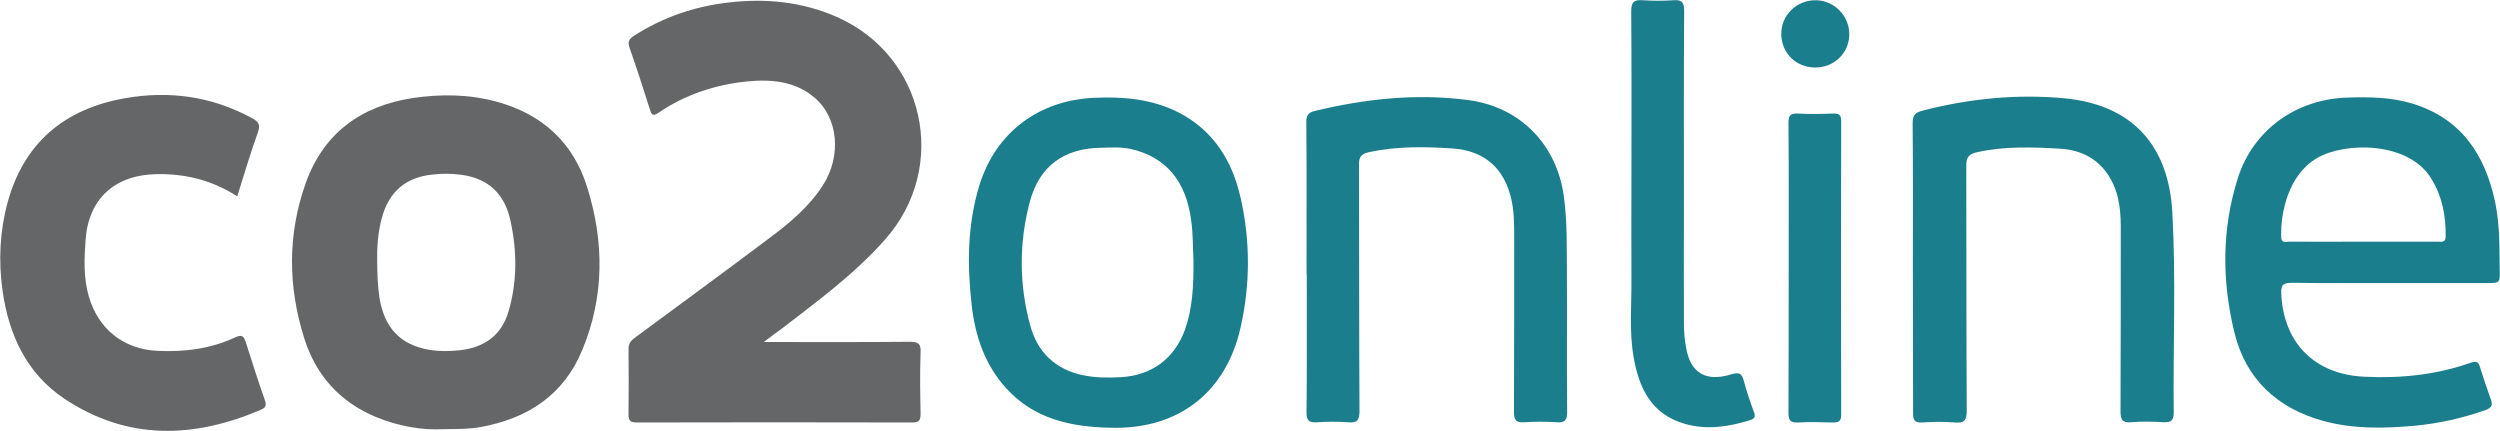
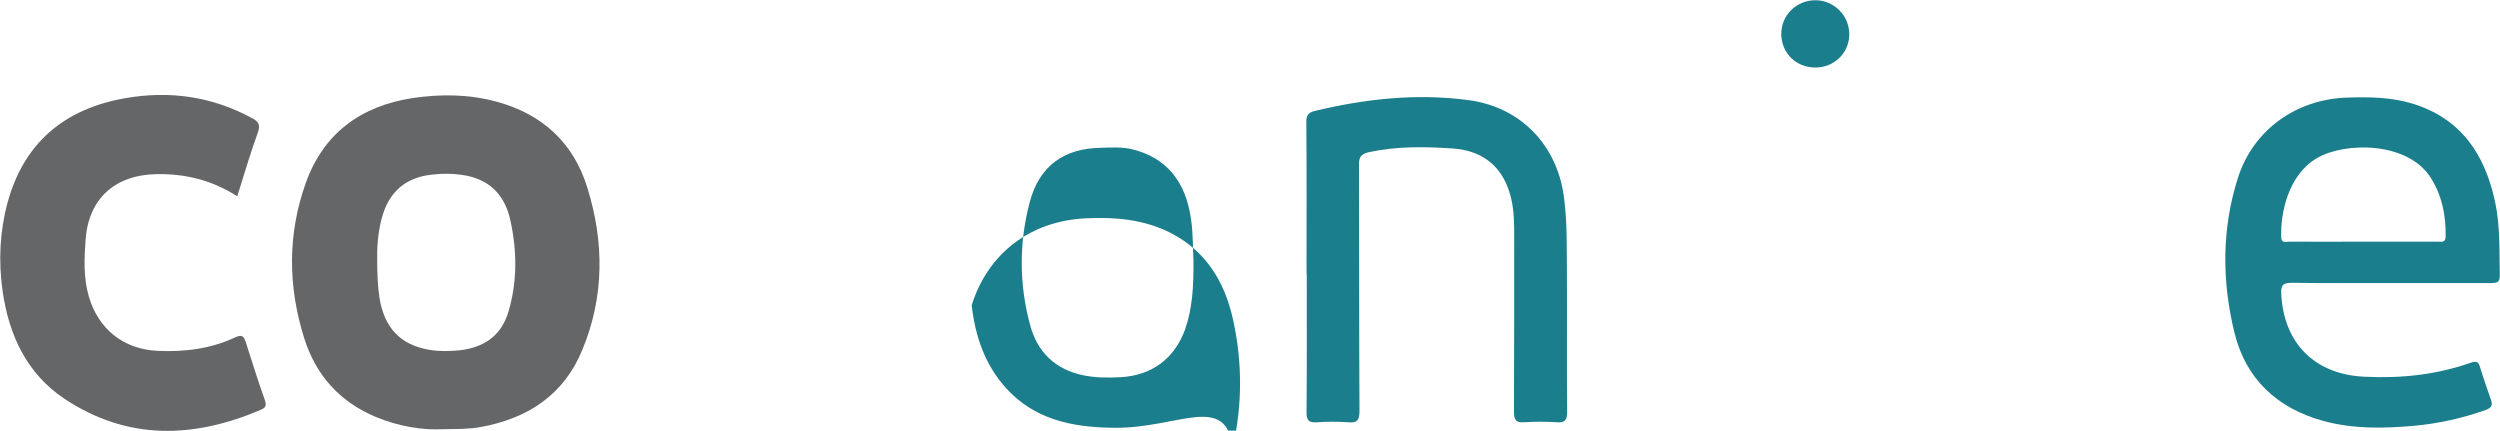
<svg xmlns="http://www.w3.org/2000/svg" version="1.1" id="logo-co2online-print_xA0_Bild_1_" x="0px" y="0px" viewBox="0 0 1081.1 186.2" style="enable-background:new 0 0 1081.1 186.2;" xml:space="preserve">
  <style type="text/css">
	.st0{fill:#656668;}
	.st1{fill:#1B7E8D;}
</style>
  <g>
-     <path class="st0" d="M330.3,147.9c22.1,0,42.7,0.1,63.2-0.1c3.7,0,4.8,0.9,4.6,4.6c-0.3,8.8-0.2,17.6,0,26.4c0,2.7-0.4,3.9-3.5,3.9   c-39.8-0.1-79.5-0.1-119.3,0c-2.6,0-3.6-0.8-3.5-3.5c0.1-9.4,0.1-18.8,0-28.3c0-2.6,1.3-3.9,3.2-5.2c19.3-14.2,38.6-28.4,57.8-42.8   c8.7-6.5,17-13.4,23-22.7c8.2-12.7,6.8-29.3-3.7-38.1c-8.3-7-18.6-7.9-28.9-6.9c-13.9,1.4-26.9,5.7-38.5,13.6   c-2.5,1.7-3,0.7-3.7-1.6c-2.8-8.9-5.7-17.8-8.8-26.7c-0.9-2.5,0-3.8,1.9-5c12.5-8,26.1-12.7,40.8-14.4c16.1-1.9,31.9-0.4,46.9,6.2   c38.2,16.7,48.7,64.8,21.1,96.1c-13.2,15-29.1,26.6-44.8,38.7C335.8,143.7,333.6,145.4,330.3,147.9z" />
    <path class="st0" d="M191.7,185.6c-9.4,0.5-19.5-1.3-29.2-5.3c-15.6-6.5-25.9-18.1-30.9-33.9c-7.1-22.4-7.3-45,0.6-67.2   c7.7-21.6,23.9-33.4,46.3-36.8c12.2-1.8,24.3-1.7,36.3,1.6c19.6,5.3,33.1,17.6,39.1,36.9c7.4,23.5,7.5,47.2-2,70.2   c-8,19.7-23.7,29.9-44.2,33.6C202.8,185.6,197.8,185.5,191.7,185.6z M163.1,113.4c0.1,5.2,0.2,10.3,1,15.4   c2.1,12.9,9,20.4,21.7,22.5c4.1,0.7,8.5,0.6,12.7,0.2c10.6-1.1,18.3-6.2,21.4-16.8c3.8-12.9,3.7-25.9,0.9-39   c-2.4-11.6-9.4-18.5-21.2-20.1c-4.2-0.6-8.5-0.6-12.7-0.1c-11.6,1.2-18.8,7.6-21.8,18.8C163.4,100.6,163,107,163.1,113.4z" />
    <path class="st0" d="M102.6,84.9c-10.9-7-22.4-9.8-34.8-9.6c-18.1,0.3-29.6,10.6-30.8,28.6c-0.6,8.1-0.9,16.3,1.4,24.3   c4.1,14,14.8,22.7,29.4,23.5c11.7,0.6,23.2-0.8,33.9-5.8c2.8-1.3,3.7-0.7,4.6,2.1c2.6,8.3,5.3,16.7,8.2,24.9   c0.8,2.3,0.5,3.4-1.7,4.3c-29.2,12.5-57.8,13.3-85-4.8c-16.3-10.9-24-27.6-26.7-46.7c-1.8-12.9-1.2-25.7,2.2-38.2   C10.4,61.6,28,47.1,53.9,42.5c19.2-3.4,37.7-0.9,55.1,8.6c2.8,1.5,3.7,2.8,2.5,6.2C108.3,66.2,105.6,75.3,102.6,84.9z" />
    <path class="st1" d="M1033.6,122.4c-14.1,0-28.3,0.1-42.4-0.1c-3.5,0-4.9,0.6-4.7,4.5c0.9,21.5,14.4,35.1,35.9,36.1   c15.8,0.8,31.2-0.8,46.2-6.1c2.7-0.9,3.3,0,3.9,2.1c1.4,4.6,3,9.2,4.6,13.7c0.9,2.5,0.6,3.6-2.2,4.7c-9.9,3.5-20.1,5.8-30.6,6.8   c-13.3,1.2-26.6,1.5-39.7-2.1c-20-5.5-33.4-18.2-38.3-38c-5.5-22.3-5.6-45,1.5-67.2c6.7-20.8,25.3-33.9,47.2-34.6   c9.4-0.3,18.8-0.2,27.9,2.5c21.3,6.4,31.7,22,36.1,42.7c2.2,10.5,1.8,21.2,2,31.8c0,3-1.3,3.2-3.7,3.2   C1062.8,122.4,1048.2,122.4,1033.6,122.4z M1022,104.5c10.7,0,21.4,0,32.1,0c1.6,0,3.5,0.6,3.5-2.3c0.1-9-1.5-17.4-6.3-25.1   c-9.8-15.9-37.1-15.9-49.4-8.7c-12.3,7.2-15.8,23.6-15.4,34.3c0.1,2.6,2.1,1.8,3.5,1.8C1000.6,104.6,1011.3,104.5,1022,104.5z" />
-     <path class="st1" d="M482.3,185c-20-0.1-35.3-4.2-47-16.9c-9.4-10.2-13.6-22.8-15.1-36.1c-2-17.5-1.9-35,3.4-52.1   c7.1-22.7,25.6-36.5,49.5-37.6c12.7-0.6,25,0.5,36.5,6.3c15.2,7.8,23.3,21,26.9,37c4.2,18.5,4.2,37.3,0,55.9   C530.2,169.8,509.7,185.1,482.3,185z M516.1,112.3c-0.3-4.6-0.1-10.8-1-17.1c-2.2-16.9-11-27.4-26.2-30.8   c-4.2-0.9-8.4-0.6-12.7-0.5c-16.1,0.2-26.8,7.9-30.9,23.5c-4.7,17.7-4.6,35.7,0.2,53.3c3.1,11.5,10.8,19.1,23,21.6   c5.4,1.1,10.8,1.1,16.3,0.8c13.3-0.8,22.9-7.9,27.6-20.4C515.7,133.3,516.2,123.7,516.1,112.3z" />
-     <path class="st1" d="M827.2,115.5c0-20.7,0.1-41.4-0.1-62.2c0-3.6,1.2-4.7,4.5-5.5c20.1-5.2,40.6-7.2,61.1-5.3   c29.5,2.8,45.1,20.5,46.7,49.3c1.6,28.8,0.3,57.7,0.6,86.6c0,3.3-1,4.3-4.3,4.2c-4.7-0.3-9.4-0.4-14.1,0c-4,0.3-4.6-1.3-4.6-4.8   c0.1-26.7,0.1-53.4,0.1-80c0-8.4-1.2-16.6-6.4-23.5c-4.9-6.6-12.2-9.6-20-10c-11.9-0.7-23.8-1.1-35.6,1.5c-3.6,0.8-4.8,2-4.8,5.8   c0.1,35.3,0,70.6,0.2,105.9c0,4.1-0.9,5.6-5.2,5.2c-4.7-0.4-9.4-0.3-14.1,0c-3.2,0.2-3.9-1-3.9-4   C827.3,157.6,827.2,136.6,827.2,115.5z" />
+     <path class="st1" d="M482.3,185c-20-0.1-35.3-4.2-47-16.9c-9.4-10.2-13.6-22.8-15.1-36.1c7.1-22.7,25.6-36.5,49.5-37.6c12.7-0.6,25,0.5,36.5,6.3c15.2,7.8,23.3,21,26.9,37c4.2,18.5,4.2,37.3,0,55.9   C530.2,169.8,509.7,185.1,482.3,185z M516.1,112.3c-0.3-4.6-0.1-10.8-1-17.1c-2.2-16.9-11-27.4-26.2-30.8   c-4.2-0.9-8.4-0.6-12.7-0.5c-16.1,0.2-26.8,7.9-30.9,23.5c-4.7,17.7-4.6,35.7,0.2,53.3c3.1,11.5,10.8,19.1,23,21.6   c5.4,1.1,10.8,1.1,16.3,0.8c13.3-0.8,22.9-7.9,27.6-20.4C515.7,133.3,516.2,123.7,516.1,112.3z" />
    <path class="st1" d="M565,115.4c0-20.9,0.1-41.7-0.1-62.6c0-2.9,0.8-4.1,3.6-4.8c22-5.3,44.1-7.7,66.6-4.7   c22.4,3,38.2,19.3,41.2,41.8c1.5,11.2,1.2,22.5,1.3,33.8c0.1,19.8-0.1,39.6,0.1,59.3c0,3.5-1,4.7-4.5,4.4c-4.7-0.3-9.4-0.3-14.1,0   c-3.7,0.3-4.4-1.2-4.4-4.6c0.1-25.1,0.1-50.2,0.1-75.3c0-5.6,0-11.3-1.3-16.8c-3-13-11.5-20.8-25.4-21.7c-12-0.8-24.1-1-36.1,1.6   c-3.5,0.8-4.4,2.2-4.3,5.6c0.1,35.5,0,70.9,0.2,106.4c0,4-1.1,5.2-5,4.8c-4.4-0.3-8.8-0.3-13.2,0c-3.7,0.3-4.8-0.8-4.7-4.6   c0.2-19.5,0.1-38.9,0.1-58.4C565,118.2,565,116.8,565,115.4z" />
-     <path class="st1" d="M705.5,75.5c0-23.5,0.1-47.1-0.1-70.6c0-4,1.2-5.1,5-4.8c4.4,0.3,8.8,0.3,13.2,0c3.7-0.3,4.7,0.9,4.7,4.7   c-0.2,28.3-0.1,56.5-0.1,84.8c0,16.6-0.1,33.3,0,49.9c0,3.9,0.3,7.9,1.1,11.7c2,10.2,8.6,14,19.3,10.7c3.4-1,4.6-0.6,5.5,2.8   c1.2,4.5,2.7,9,4.3,13.3c0.8,2,0.6,3-1.6,3.7c-9.3,2.9-18.7,4.3-28.2,1.6c-14.6-4.2-19.9-15.6-22.2-29.1   c-1.9-11.2-0.8-22.5-0.9-33.8C705.4,105.3,705.5,90.4,705.5,75.5z" />
-     <path class="st1" d="M773.5,115.4c0-20.7,0.1-41.4-0.1-62.1c0-3.2,0.7-4.4,4.1-4.2c5,0.3,10,0.2,15.1,0c2.5-0.1,3.6,0.4,3.6,3.3   c-0.1,42.3-0.1,84.7,0,127c0,2.9-1.2,3.3-3.6,3.3c-5-0.1-10.1-0.3-15.1,0c-3.4,0.2-4.1-1.1-4.1-4.3   C773.5,157.4,773.5,136.4,773.5,115.4z" />
    <path class="st1" d="M785,29.2c-8.3,0-14.6-6.2-14.7-14.4c-0.1-8.2,6.6-14.8,14.9-14.7c8,0.1,14.5,6.7,14.5,14.7   C799.7,22.9,793.2,29.2,785,29.2z" />
  </g>
</svg>